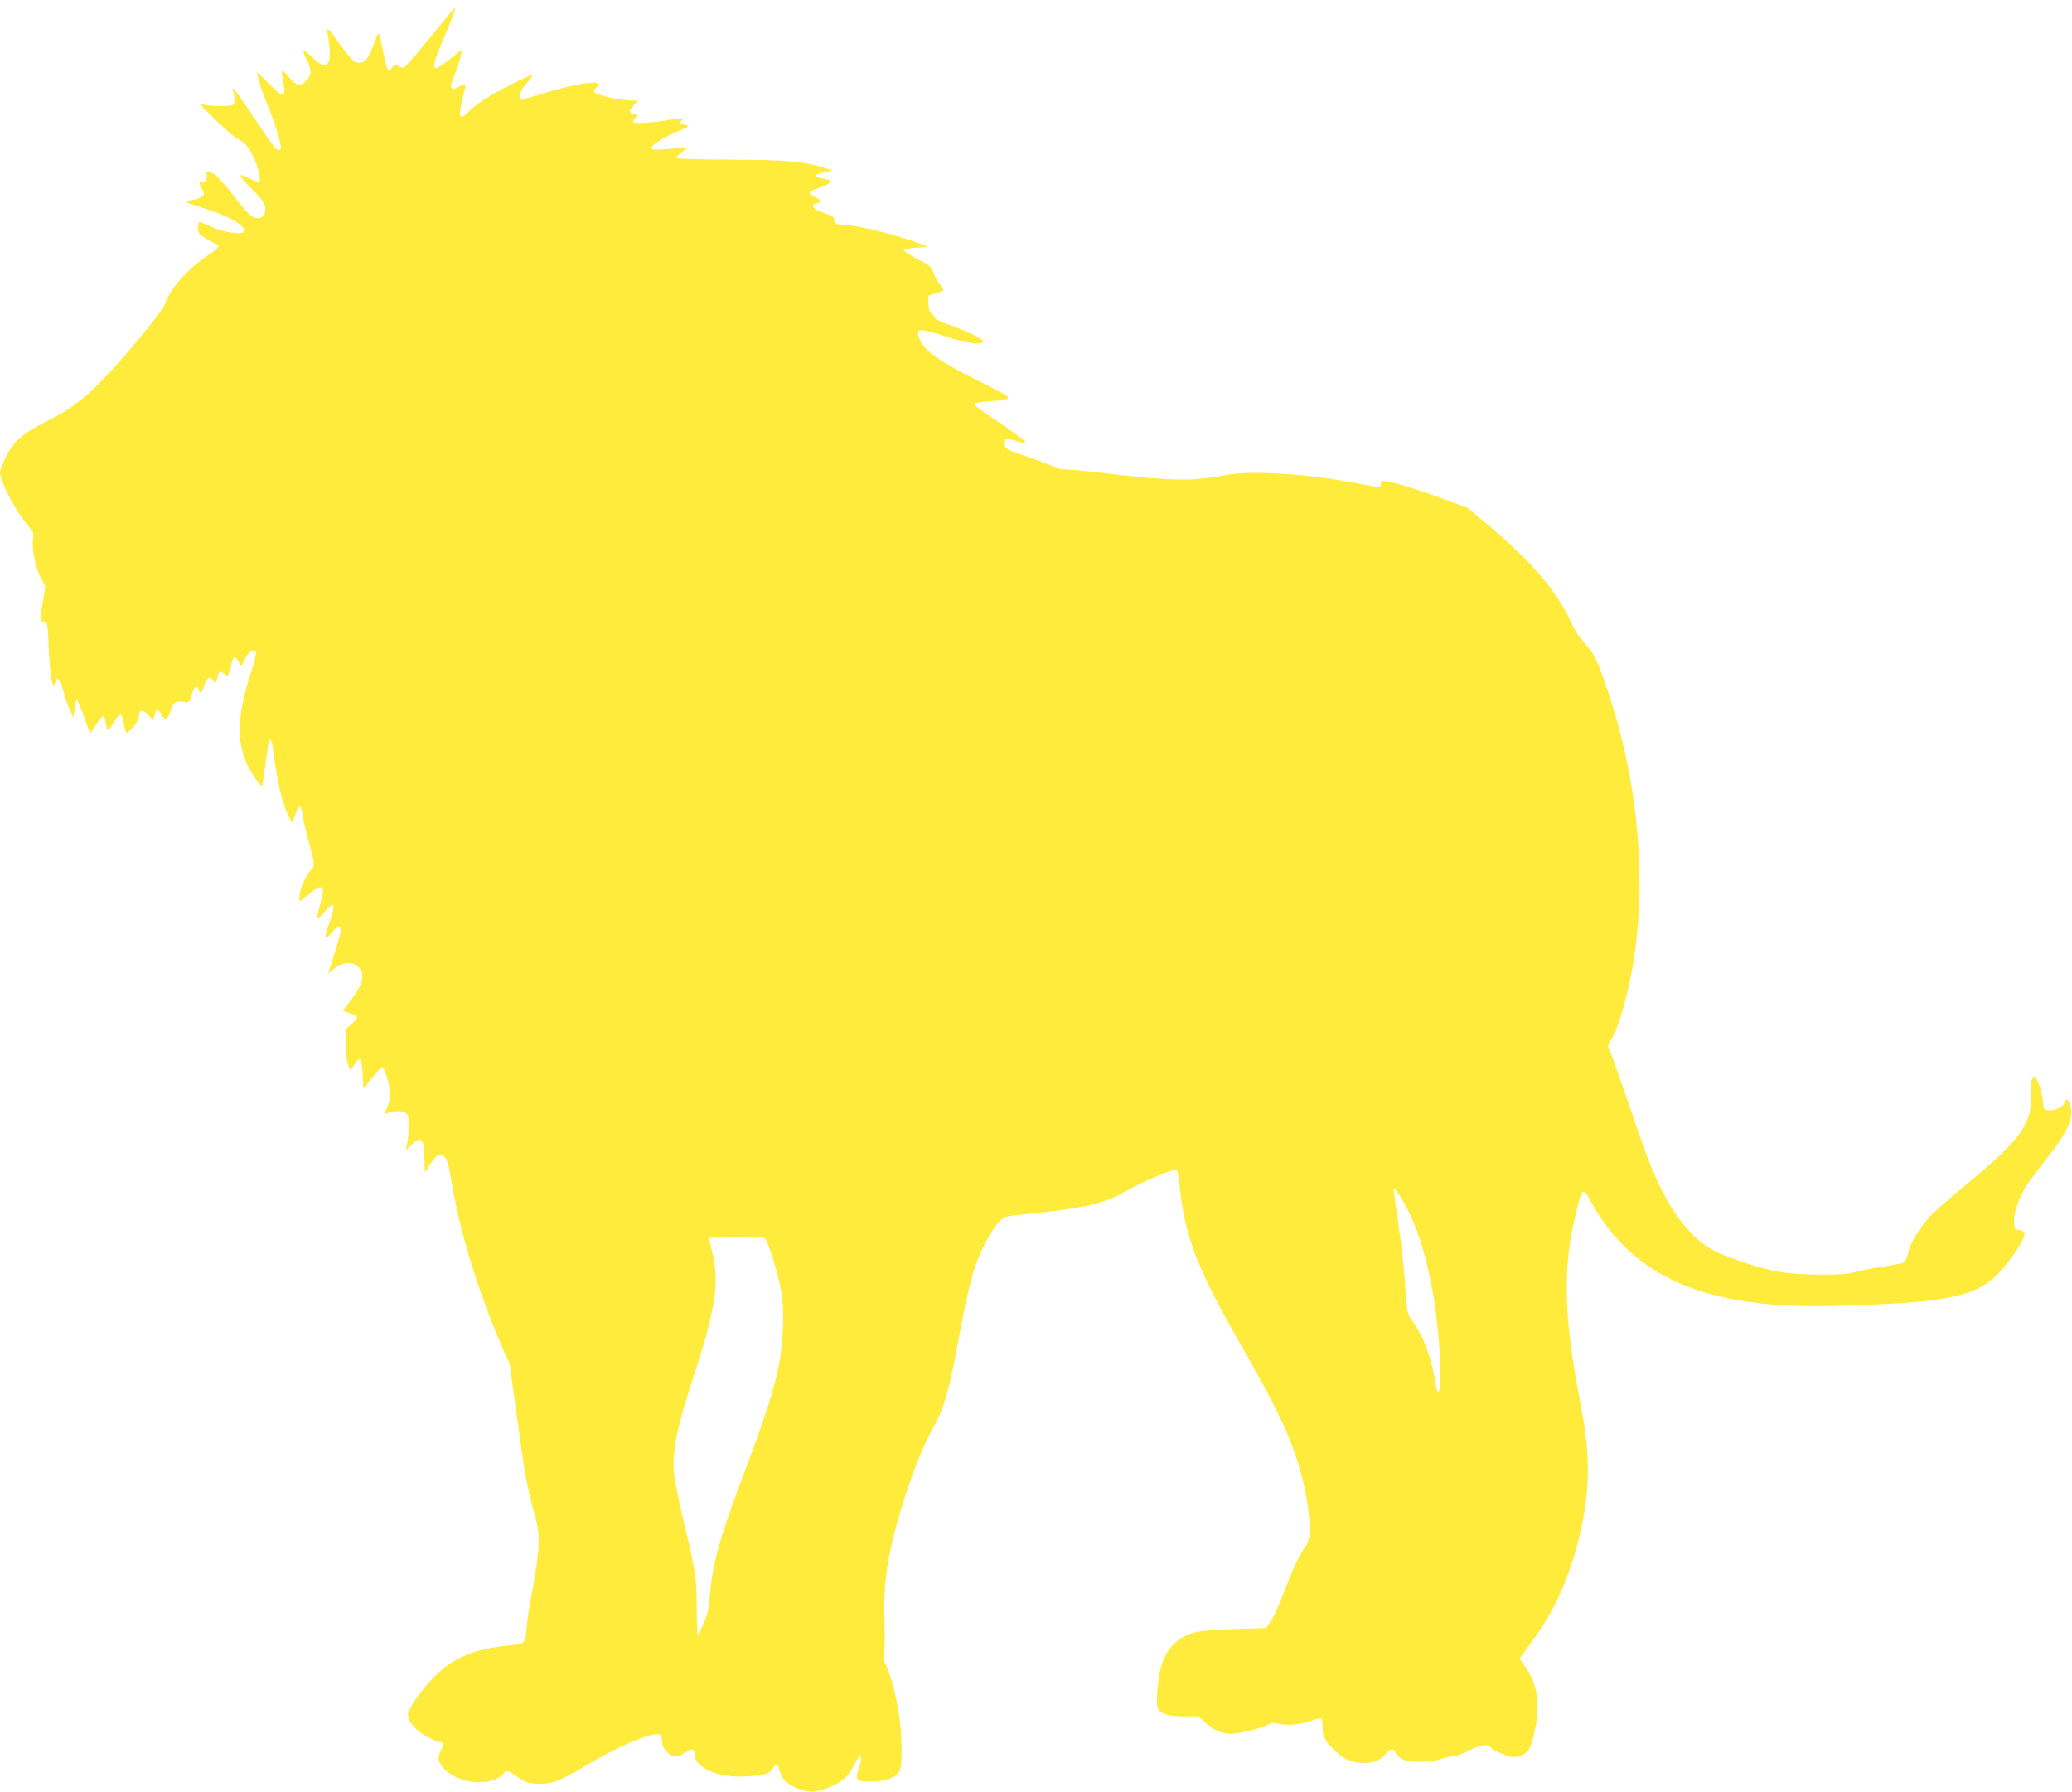
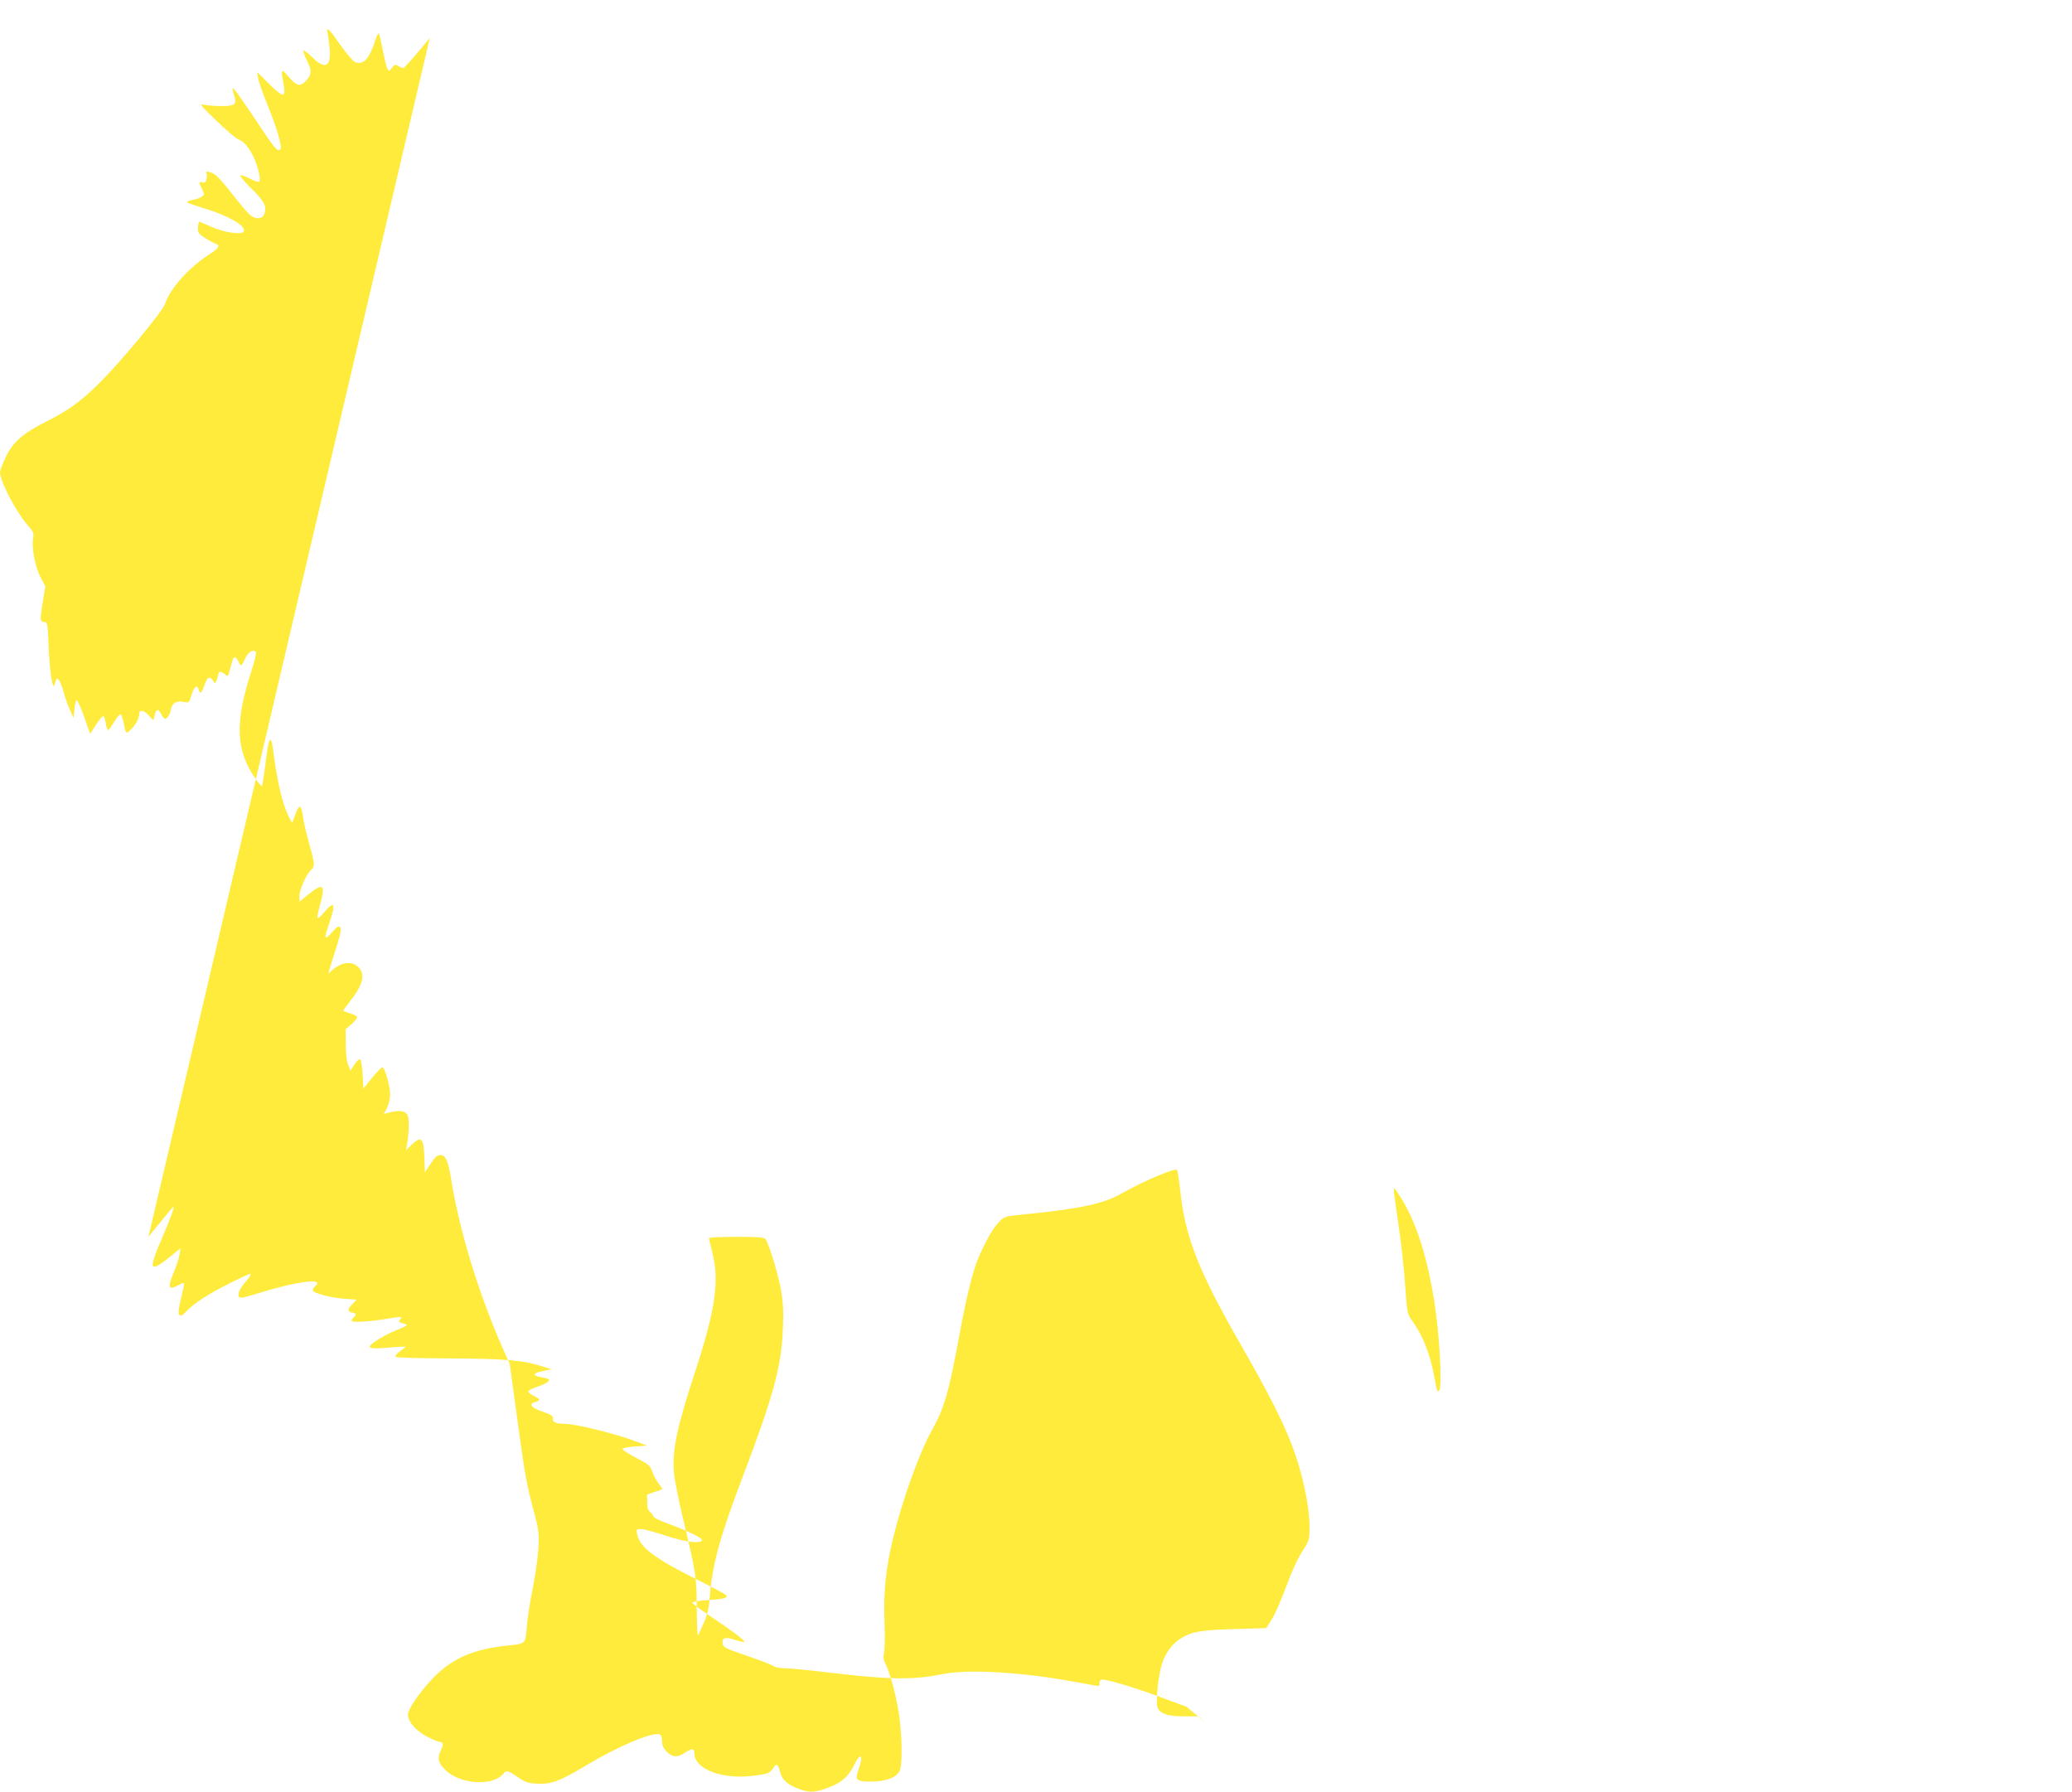
<svg xmlns="http://www.w3.org/2000/svg" version="1.0" width="1280pt" height="1107pt" viewBox="0 0 1280 1107" preserveAspectRatio="xMidYMid meet">
  <g transform="translate(0,1107) scale(0.1,-0.1)" fill="#ffeb3b" stroke="none">
-     <path d="M2655 10835 c-83 -101 -156 -184 -163 -185 -7 0 -21 6 -33 13 -17 10 -22 9 -38 -12 -18 -23 -19 -23 -28 -5 -6 10 -18 62 -28 114 -10 52 -21 98 -24 103 -4 4 -15 -16 -24 -45 -29 -90 -58 -133 -93 -136 -27 -3 -37 4 -71 45 -22 26 -57 74 -79 105 -41 60 -60 74 -51 36 3 -13 9 -56 13 -95 11 -116 -27 -136 -108 -56 -26 26 -50 44 -53 41 -4 -3 5 -29 19 -57 33 -65 33 -92 -3 -129 -36 -40 -59 -34 -111 27 -43 50 -46 46 -29 -43 17 -92 2 -93 -87 -6 l-75 75 6 -40 c4 -22 27 -89 52 -150 63 -152 98 -274 85 -287 -18 -18 -34 2 -156 186 -63 95 -121 177 -129 184 -14 12 -14 8 -2 -31 19 -63 10 -72 -77 -72 -40 0 -88 3 -107 8 -32 7 -25 -1 74 -97 60 -58 121 -110 136 -116 36 -15 63 -45 93 -105 29 -60 50 -145 38 -157 -4 -4 -31 4 -59 19 -29 15 -55 24 -59 20 -4 -3 27 -41 69 -82 80 -78 96 -110 81 -154 -12 -34 -51 -39 -88 -10 -15 12 -63 68 -107 125 -44 57 -93 113 -109 124 -30 21 -66 27 -55 9 4 -5 4 -22 0 -36 -4 -19 -11 -24 -25 -20 -24 6 -24 6 -3 -39 17 -34 17 -36 -1 -49 -10 -8 -36 -17 -58 -20 -22 -4 -36 -11 -31 -15 4 -5 49 -20 98 -35 158 -47 270 -113 250 -146 -13 -21 -123 -5 -199 30 -38 17 -72 31 -75 31 -4 0 -7 -16 -8 -36 -1 -32 4 -39 45 -65 25 -16 54 -31 64 -35 31 -9 20 -28 -40 -66 -128 -83 -241 -210 -273 -306 -15 -46 -268 -351 -400 -483 -117 -117 -194 -173 -335 -244 -142 -71 -204 -125 -249 -219 -19 -40 -35 -82 -35 -93 0 -56 98 -243 169 -325 38 -43 41 -50 35 -86 -9 -58 14 -176 47 -239 l29 -55 -15 -91 c-19 -120 -19 -125 8 -129 21 -3 22 -7 28 -163 6 -145 25 -264 36 -225 13 45 13 44 27 29 7 -8 20 -41 29 -74 9 -34 26 -83 39 -110 l22 -50 6 55 c3 30 9 55 14 55 5 0 26 -47 46 -104 l37 -104 37 57 c20 31 40 55 45 52 5 -3 11 -24 15 -46 3 -22 10 -40 14 -40 4 0 20 23 37 50 16 28 34 49 39 47 6 -2 14 -23 19 -48 14 -74 15 -75 43 -48 31 29 54 71 54 99 0 29 27 25 60 -10 l28 -30 7 30 c9 42 22 45 40 10 8 -16 19 -30 24 -30 14 0 31 25 37 59 8 39 34 54 79 45 33 -6 34 -5 48 42 15 52 35 68 44 35 8 -31 18 -26 33 19 18 55 34 67 54 39 l15 -22 11 27 c5 15 10 32 10 37 0 14 22 11 41 -7 17 -15 18 -13 29 28 19 72 21 78 31 78 5 0 15 -11 21 -25 6 -14 14 -25 17 -25 4 0 15 19 26 43 19 41 48 58 66 40 5 -5 -9 -61 -31 -128 -101 -314 -93 -486 33 -662 17 -24 33 -41 35 -38 3 2 11 51 18 107 19 149 25 178 34 178 5 0 12 -21 15 -47 25 -197 54 -328 91 -410 12 -29 25 -53 28 -53 2 0 12 23 21 51 10 28 22 48 28 46 7 -2 15 -30 19 -63 4 -32 21 -107 38 -165 34 -120 36 -141 15 -159 -29 -24 -75 -123 -75 -162 l0 -38 55 45 c89 72 106 61 76 -50 -30 -109 -28 -118 20 -62 66 77 75 59 34 -63 -35 -102 -32 -113 15 -60 30 34 42 42 51 33 9 -9 4 -38 -23 -125 -20 -62 -39 -124 -43 -138 l-7 -25 23 21 c58 52 124 60 164 19 44 -43 26 -112 -54 -212 -22 -29 -41 -54 -41 -56 0 -2 18 -9 40 -16 21 -6 42 -16 46 -22 3 -6 -11 -25 -33 -44 l-38 -33 1 -93 c0 -59 6 -107 15 -128 l15 -35 23 38 c13 20 28 35 35 33 6 -2 13 -39 16 -92 l5 -89 54 67 c30 37 59 66 64 64 15 -5 47 -118 47 -167 0 -26 -9 -62 -19 -84 l-20 -38 22 7 c53 15 93 16 112 2 16 -13 20 -27 20 -79 0 -35 -4 -83 -9 -108 l-8 -45 34 33 c63 59 76 44 80 -91 l3 -79 35 54 c27 40 41 53 60 53 33 0 48 -34 66 -144 52 -321 164 -691 312 -1032 l51 -115 46 -335 c49 -362 57 -403 105 -584 29 -109 31 -129 26 -220 -3 -55 -19 -166 -35 -247 -17 -81 -33 -188 -37 -238 -8 -106 -5 -103 -119 -115 -205 -21 -335 -76 -449 -190 -83 -82 -166 -201 -166 -237 0 -43 53 -103 121 -137 34 -17 68 -31 75 -31 22 0 25 -18 9 -49 -26 -51 -19 -80 28 -126 92 -88 291 -100 356 -22 19 24 28 22 89 -20 46 -32 63 -38 120 -41 86 -5 140 15 298 110 207 124 415 211 460 194 8 -3 14 -20 14 -41 0 -27 8 -44 29 -66 36 -36 67 -37 115 -4 40 27 56 25 56 -6 0 -96 167 -161 356 -139 96 11 108 15 129 46 22 34 31 30 44 -21 13 -52 50 -84 130 -110 59 -19 90 -17 174 15 75 28 120 68 153 136 41 85 61 65 27 -29 -23 -64 -13 -72 85 -72 89 1 156 28 172 71 15 39 12 224 -6 341 -16 113 -53 252 -82 311 -14 28 -17 46 -10 77 4 22 5 110 2 195 -7 175 9 323 51 500 58 241 165 539 243 677 76 136 103 229 171 598 39 211 74 355 105 439 38 99 96 205 136 246 35 36 36 37 160 49 335 33 487 65 594 126 132 76 334 162 347 148 4 -4 12 -57 19 -118 30 -294 111 -501 377 -965 158 -275 253 -460 307 -599 70 -177 116 -389 116 -531 -1 -71 -3 -79 -40 -135 -22 -33 -57 -103 -77 -155 -65 -170 -93 -236 -122 -282 l-29 -45 -193 -6 c-210 -5 -272 -17 -338 -60 -52 -35 -87 -82 -112 -152 -23 -66 -41 -239 -28 -272 15 -39 65 -56 163 -55 l90 0 49 -44 c48 -43 96 -64 150 -64 48 0 179 31 220 52 34 17 45 18 86 9 51 -12 125 -4 200 23 24 9 47 13 52 10 5 -3 9 -25 9 -49 0 -60 11 -82 66 -139 59 -61 112 -85 187 -86 62 0 100 14 132 50 36 39 54 44 65 16 5 -14 24 -33 42 -42 43 -23 176 -23 237 0 24 9 57 16 74 16 16 0 61 16 98 35 68 35 122 45 134 25 12 -20 110 -63 146 -64 45 -1 87 26 104 68 8 17 21 69 30 115 32 154 8 282 -69 384 -14 19 -26 37 -26 42 0 4 28 43 61 88 150 196 250 420 314 701 59 262 59 474 1 773 -107 553 -115 848 -29 1196 38 154 41 156 92 63 261 -472 715 -665 1511 -643 621 18 811 48 952 152 85 63 228 264 214 300 -3 8 -17 15 -33 17 -25 3 -28 8 -31 42 -5 54 31 162 76 231 22 33 79 110 127 170 128 161 169 253 145 325 -15 44 -25 50 -35 20 -9 -27 -59 -52 -98 -48 -31 3 -32 4 -38 63 -3 33 -14 78 -24 100 -25 52 -23 51 -38 36 -8 -8 -12 -47 -12 -114 -1 -94 -3 -107 -33 -169 -45 -92 -142 -192 -359 -370 -101 -83 -204 -173 -230 -202 -68 -75 -121 -163 -135 -224 -6 -29 -19 -57 -27 -61 -9 -5 -70 -16 -136 -26 -66 -10 -140 -25 -165 -33 -62 -22 -338 -21 -470 2 -110 20 -305 82 -399 129 -114 56 -234 193 -324 374 -61 120 -104 233 -207 539 -55 161 -107 308 -116 325 -15 30 -15 33 6 61 12 16 33 62 46 101 212 619 167 1469 -116 2205 -24 61 -47 100 -87 145 -30 34 -61 78 -70 97 -92 214 -243 395 -532 639 l-123 103 -162 60 c-156 58 -323 108 -358 108 -11 0 -18 -8 -18 -20 0 -11 -2 -20 -5 -20 -3 0 -67 11 -143 25 -325 61 -661 81 -819 49 -190 -38 -334 -35 -718 11 -115 14 -232 25 -260 25 -28 0 -60 6 -72 15 -11 8 -85 36 -164 63 -134 46 -144 51 -147 76 -4 36 16 41 78 21 28 -9 54 -15 56 -12 7 7 -84 75 -215 162 -58 39 -106 75 -106 80 0 6 43 13 97 16 99 7 123 13 112 30 -3 5 -87 51 -187 100 -258 129 -347 197 -363 277 -6 30 -5 32 23 32 17 0 84 -18 151 -40 119 -40 213 -52 227 -30 7 12 -93 61 -215 105 -47 17 -85 36 -85 42 0 7 -9 18 -19 26 -14 11 -20 27 -20 62 l-1 48 45 15 c25 8 47 16 49 18 1 1 -9 18 -23 37 -14 18 -32 51 -39 73 -12 35 -22 44 -100 84 -48 25 -85 50 -84 55 2 6 37 12 78 15 l74 5 -55 21 c-128 50 -383 114 -457 114 -50 0 -73 11 -70 32 2 17 -10 25 -63 43 -70 23 -89 48 -46 59 35 9 33 19 -10 39 -19 10 -34 22 -32 28 2 6 27 19 56 28 54 18 80 36 70 46 -3 3 -24 9 -47 13 -57 10 -53 25 11 38 l53 11 -68 21 c-110 35 -224 44 -564 46 -177 0 -325 5 -330 9 -7 8 8 24 53 55 16 10 4 11 -66 5 -122 -10 -143 -9 -147 3 -5 15 98 78 178 108 36 14 57 26 49 29 -8 3 -23 8 -34 11 -15 5 -16 9 -6 21 16 19 11 19 -105 0 -94 -15 -195 -20 -195 -8 0 3 7 14 16 24 15 17 14 19 -10 25 -33 8 -33 21 0 55 l25 26 -73 5 c-87 6 -198 36 -198 53 0 7 7 18 15 25 64 53 -108 32 -353 -44 -95 -29 -114 -32 -119 -20 -8 20 9 54 48 98 17 20 29 39 26 42 -3 3 -60 -23 -128 -57 -126 -62 -225 -126 -268 -173 -53 -56 -63 -27 -31 94 10 41 17 76 15 79 -3 2 -21 -4 -40 -15 -56 -30 -62 -10 -26 76 17 40 34 91 38 113 l6 41 -42 -34 c-153 -125 -162 -112 -71 100 56 131 77 190 68 190 -2 0 -71 -83 -153 -185z m5992 -7152 c98 -153 165 -356 212 -643 33 -204 52 -527 32 -559 -11 -17 -15 -5 -31 87 -24 134 -70 252 -135 342 -32 44 -32 47 -44 215 -6 94 -24 262 -41 375 -30 205 -33 230 -27 230 2 0 17 -21 34 -47z m-3919 -266 c22 -26 81 -224 98 -322 12 -74 15 -135 10 -235 -9 -235 -58 -412 -250 -918 -140 -368 -187 -541 -202 -744 -4 -60 -14 -103 -37 -155 -17 -40 -33 -73 -36 -73 -3 0 -6 75 -7 168 0 186 -5 220 -86 557 -27 115 -52 241 -55 281 -11 138 20 282 134 629 123 377 148 554 103 730 -11 43 -20 82 -20 87 0 4 76 8 169 8 127 0 171 -3 179 -13z" />
+     <path d="M2655 10835 c-83 -101 -156 -184 -163 -185 -7 0 -21 6 -33 13 -17 10 -22 9 -38 -12 -18 -23 -19 -23 -28 -5 -6 10 -18 62 -28 114 -10 52 -21 98 -24 103 -4 4 -15 -16 -24 -45 -29 -90 -58 -133 -93 -136 -27 -3 -37 4 -71 45 -22 26 -57 74 -79 105 -41 60 -60 74 -51 36 3 -13 9 -56 13 -95 11 -116 -27 -136 -108 -56 -26 26 -50 44 -53 41 -4 -3 5 -29 19 -57 33 -65 33 -92 -3 -129 -36 -40 -59 -34 -111 27 -43 50 -46 46 -29 -43 17 -92 2 -93 -87 -6 l-75 75 6 -40 c4 -22 27 -89 52 -150 63 -152 98 -274 85 -287 -18 -18 -34 2 -156 186 -63 95 -121 177 -129 184 -14 12 -14 8 -2 -31 19 -63 10 -72 -77 -72 -40 0 -88 3 -107 8 -32 7 -25 -1 74 -97 60 -58 121 -110 136 -116 36 -15 63 -45 93 -105 29 -60 50 -145 38 -157 -4 -4 -31 4 -59 19 -29 15 -55 24 -59 20 -4 -3 27 -41 69 -82 80 -78 96 -110 81 -154 -12 -34 -51 -39 -88 -10 -15 12 -63 68 -107 125 -44 57 -93 113 -109 124 -30 21 -66 27 -55 9 4 -5 4 -22 0 -36 -4 -19 -11 -24 -25 -20 -24 6 -24 6 -3 -39 17 -34 17 -36 -1 -49 -10 -8 -36 -17 -58 -20 -22 -4 -36 -11 -31 -15 4 -5 49 -20 98 -35 158 -47 270 -113 250 -146 -13 -21 -123 -5 -199 30 -38 17 -72 31 -75 31 -4 0 -7 -16 -8 -36 -1 -32 4 -39 45 -65 25 -16 54 -31 64 -35 31 -9 20 -28 -40 -66 -128 -83 -241 -210 -273 -306 -15 -46 -268 -351 -400 -483 -117 -117 -194 -173 -335 -244 -142 -71 -204 -125 -249 -219 -19 -40 -35 -82 -35 -93 0 -56 98 -243 169 -325 38 -43 41 -50 35 -86 -9 -58 14 -176 47 -239 l29 -55 -15 -91 c-19 -120 -19 -125 8 -129 21 -3 22 -7 28 -163 6 -145 25 -264 36 -225 13 45 13 44 27 29 7 -8 20 -41 29 -74 9 -34 26 -83 39 -110 l22 -50 6 55 c3 30 9 55 14 55 5 0 26 -47 46 -104 l37 -104 37 57 c20 31 40 55 45 52 5 -3 11 -24 15 -46 3 -22 10 -40 14 -40 4 0 20 23 37 50 16 28 34 49 39 47 6 -2 14 -23 19 -48 14 -74 15 -75 43 -48 31 29 54 71 54 99 0 29 27 25 60 -10 l28 -30 7 30 c9 42 22 45 40 10 8 -16 19 -30 24 -30 14 0 31 25 37 59 8 39 34 54 79 45 33 -6 34 -5 48 42 15 52 35 68 44 35 8 -31 18 -26 33 19 18 55 34 67 54 39 l15 -22 11 27 c5 15 10 32 10 37 0 14 22 11 41 -7 17 -15 18 -13 29 28 19 72 21 78 31 78 5 0 15 -11 21 -25 6 -14 14 -25 17 -25 4 0 15 19 26 43 19 41 48 58 66 40 5 -5 -9 -61 -31 -128 -101 -314 -93 -486 33 -662 17 -24 33 -41 35 -38 3 2 11 51 18 107 19 149 25 178 34 178 5 0 12 -21 15 -47 25 -197 54 -328 91 -410 12 -29 25 -53 28 -53 2 0 12 23 21 51 10 28 22 48 28 46 7 -2 15 -30 19 -63 4 -32 21 -107 38 -165 34 -120 36 -141 15 -159 -29 -24 -75 -123 -75 -162 l0 -38 55 45 c89 72 106 61 76 -50 -30 -109 -28 -118 20 -62 66 77 75 59 34 -63 -35 -102 -32 -113 15 -60 30 34 42 42 51 33 9 -9 4 -38 -23 -125 -20 -62 -39 -124 -43 -138 l-7 -25 23 21 c58 52 124 60 164 19 44 -43 26 -112 -54 -212 -22 -29 -41 -54 -41 -56 0 -2 18 -9 40 -16 21 -6 42 -16 46 -22 3 -6 -11 -25 -33 -44 l-38 -33 1 -93 c0 -59 6 -107 15 -128 l15 -35 23 38 c13 20 28 35 35 33 6 -2 13 -39 16 -92 l5 -89 54 67 c30 37 59 66 64 64 15 -5 47 -118 47 -167 0 -26 -9 -62 -19 -84 l-20 -38 22 7 c53 15 93 16 112 2 16 -13 20 -27 20 -79 0 -35 -4 -83 -9 -108 l-8 -45 34 33 c63 59 76 44 80 -91 l3 -79 35 54 c27 40 41 53 60 53 33 0 48 -34 66 -144 52 -321 164 -691 312 -1032 l51 -115 46 -335 c49 -362 57 -403 105 -584 29 -109 31 -129 26 -220 -3 -55 -19 -166 -35 -247 -17 -81 -33 -188 -37 -238 -8 -106 -5 -103 -119 -115 -205 -21 -335 -76 -449 -190 -83 -82 -166 -201 -166 -237 0 -43 53 -103 121 -137 34 -17 68 -31 75 -31 22 0 25 -18 9 -49 -26 -51 -19 -80 28 -126 92 -88 291 -100 356 -22 19 24 28 22 89 -20 46 -32 63 -38 120 -41 86 -5 140 15 298 110 207 124 415 211 460 194 8 -3 14 -20 14 -41 0 -27 8 -44 29 -66 36 -36 67 -37 115 -4 40 27 56 25 56 -6 0 -96 167 -161 356 -139 96 11 108 15 129 46 22 34 31 30 44 -21 13 -52 50 -84 130 -110 59 -19 90 -17 174 15 75 28 120 68 153 136 41 85 61 65 27 -29 -23 -64 -13 -72 85 -72 89 1 156 28 172 71 15 39 12 224 -6 341 -16 113 -53 252 -82 311 -14 28 -17 46 -10 77 4 22 5 110 2 195 -7 175 9 323 51 500 58 241 165 539 243 677 76 136 103 229 171 598 39 211 74 355 105 439 38 99 96 205 136 246 35 36 36 37 160 49 335 33 487 65 594 126 132 76 334 162 347 148 4 -4 12 -57 19 -118 30 -294 111 -501 377 -965 158 -275 253 -460 307 -599 70 -177 116 -389 116 -531 -1 -71 -3 -79 -40 -135 -22 -33 -57 -103 -77 -155 -65 -170 -93 -236 -122 -282 l-29 -45 -193 -6 c-210 -5 -272 -17 -338 -60 -52 -35 -87 -82 -112 -152 -23 -66 -41 -239 -28 -272 15 -39 65 -56 163 -55 l90 0 49 -44 l-123 103 -162 60 c-156 58 -323 108 -358 108 -11 0 -18 -8 -18 -20 0 -11 -2 -20 -5 -20 -3 0 -67 11 -143 25 -325 61 -661 81 -819 49 -190 -38 -334 -35 -718 11 -115 14 -232 25 -260 25 -28 0 -60 6 -72 15 -11 8 -85 36 -164 63 -134 46 -144 51 -147 76 -4 36 16 41 78 21 28 -9 54 -15 56 -12 7 7 -84 75 -215 162 -58 39 -106 75 -106 80 0 6 43 13 97 16 99 7 123 13 112 30 -3 5 -87 51 -187 100 -258 129 -347 197 -363 277 -6 30 -5 32 23 32 17 0 84 -18 151 -40 119 -40 213 -52 227 -30 7 12 -93 61 -215 105 -47 17 -85 36 -85 42 0 7 -9 18 -19 26 -14 11 -20 27 -20 62 l-1 48 45 15 c25 8 47 16 49 18 1 1 -9 18 -23 37 -14 18 -32 51 -39 73 -12 35 -22 44 -100 84 -48 25 -85 50 -84 55 2 6 37 12 78 15 l74 5 -55 21 c-128 50 -383 114 -457 114 -50 0 -73 11 -70 32 2 17 -10 25 -63 43 -70 23 -89 48 -46 59 35 9 33 19 -10 39 -19 10 -34 22 -32 28 2 6 27 19 56 28 54 18 80 36 70 46 -3 3 -24 9 -47 13 -57 10 -53 25 11 38 l53 11 -68 21 c-110 35 -224 44 -564 46 -177 0 -325 5 -330 9 -7 8 8 24 53 55 16 10 4 11 -66 5 -122 -10 -143 -9 -147 3 -5 15 98 78 178 108 36 14 57 26 49 29 -8 3 -23 8 -34 11 -15 5 -16 9 -6 21 16 19 11 19 -105 0 -94 -15 -195 -20 -195 -8 0 3 7 14 16 24 15 17 14 19 -10 25 -33 8 -33 21 0 55 l25 26 -73 5 c-87 6 -198 36 -198 53 0 7 7 18 15 25 64 53 -108 32 -353 -44 -95 -29 -114 -32 -119 -20 -8 20 9 54 48 98 17 20 29 39 26 42 -3 3 -60 -23 -128 -57 -126 -62 -225 -126 -268 -173 -53 -56 -63 -27 -31 94 10 41 17 76 15 79 -3 2 -21 -4 -40 -15 -56 -30 -62 -10 -26 76 17 40 34 91 38 113 l6 41 -42 -34 c-153 -125 -162 -112 -71 100 56 131 77 190 68 190 -2 0 -71 -83 -153 -185z m5992 -7152 c98 -153 165 -356 212 -643 33 -204 52 -527 32 -559 -11 -17 -15 -5 -31 87 -24 134 -70 252 -135 342 -32 44 -32 47 -44 215 -6 94 -24 262 -41 375 -30 205 -33 230 -27 230 2 0 17 -21 34 -47z m-3919 -266 c22 -26 81 -224 98 -322 12 -74 15 -135 10 -235 -9 -235 -58 -412 -250 -918 -140 -368 -187 -541 -202 -744 -4 -60 -14 -103 -37 -155 -17 -40 -33 -73 -36 -73 -3 0 -6 75 -7 168 0 186 -5 220 -86 557 -27 115 -52 241 -55 281 -11 138 20 282 134 629 123 377 148 554 103 730 -11 43 -20 82 -20 87 0 4 76 8 169 8 127 0 171 -3 179 -13z" />
  </g>
</svg>